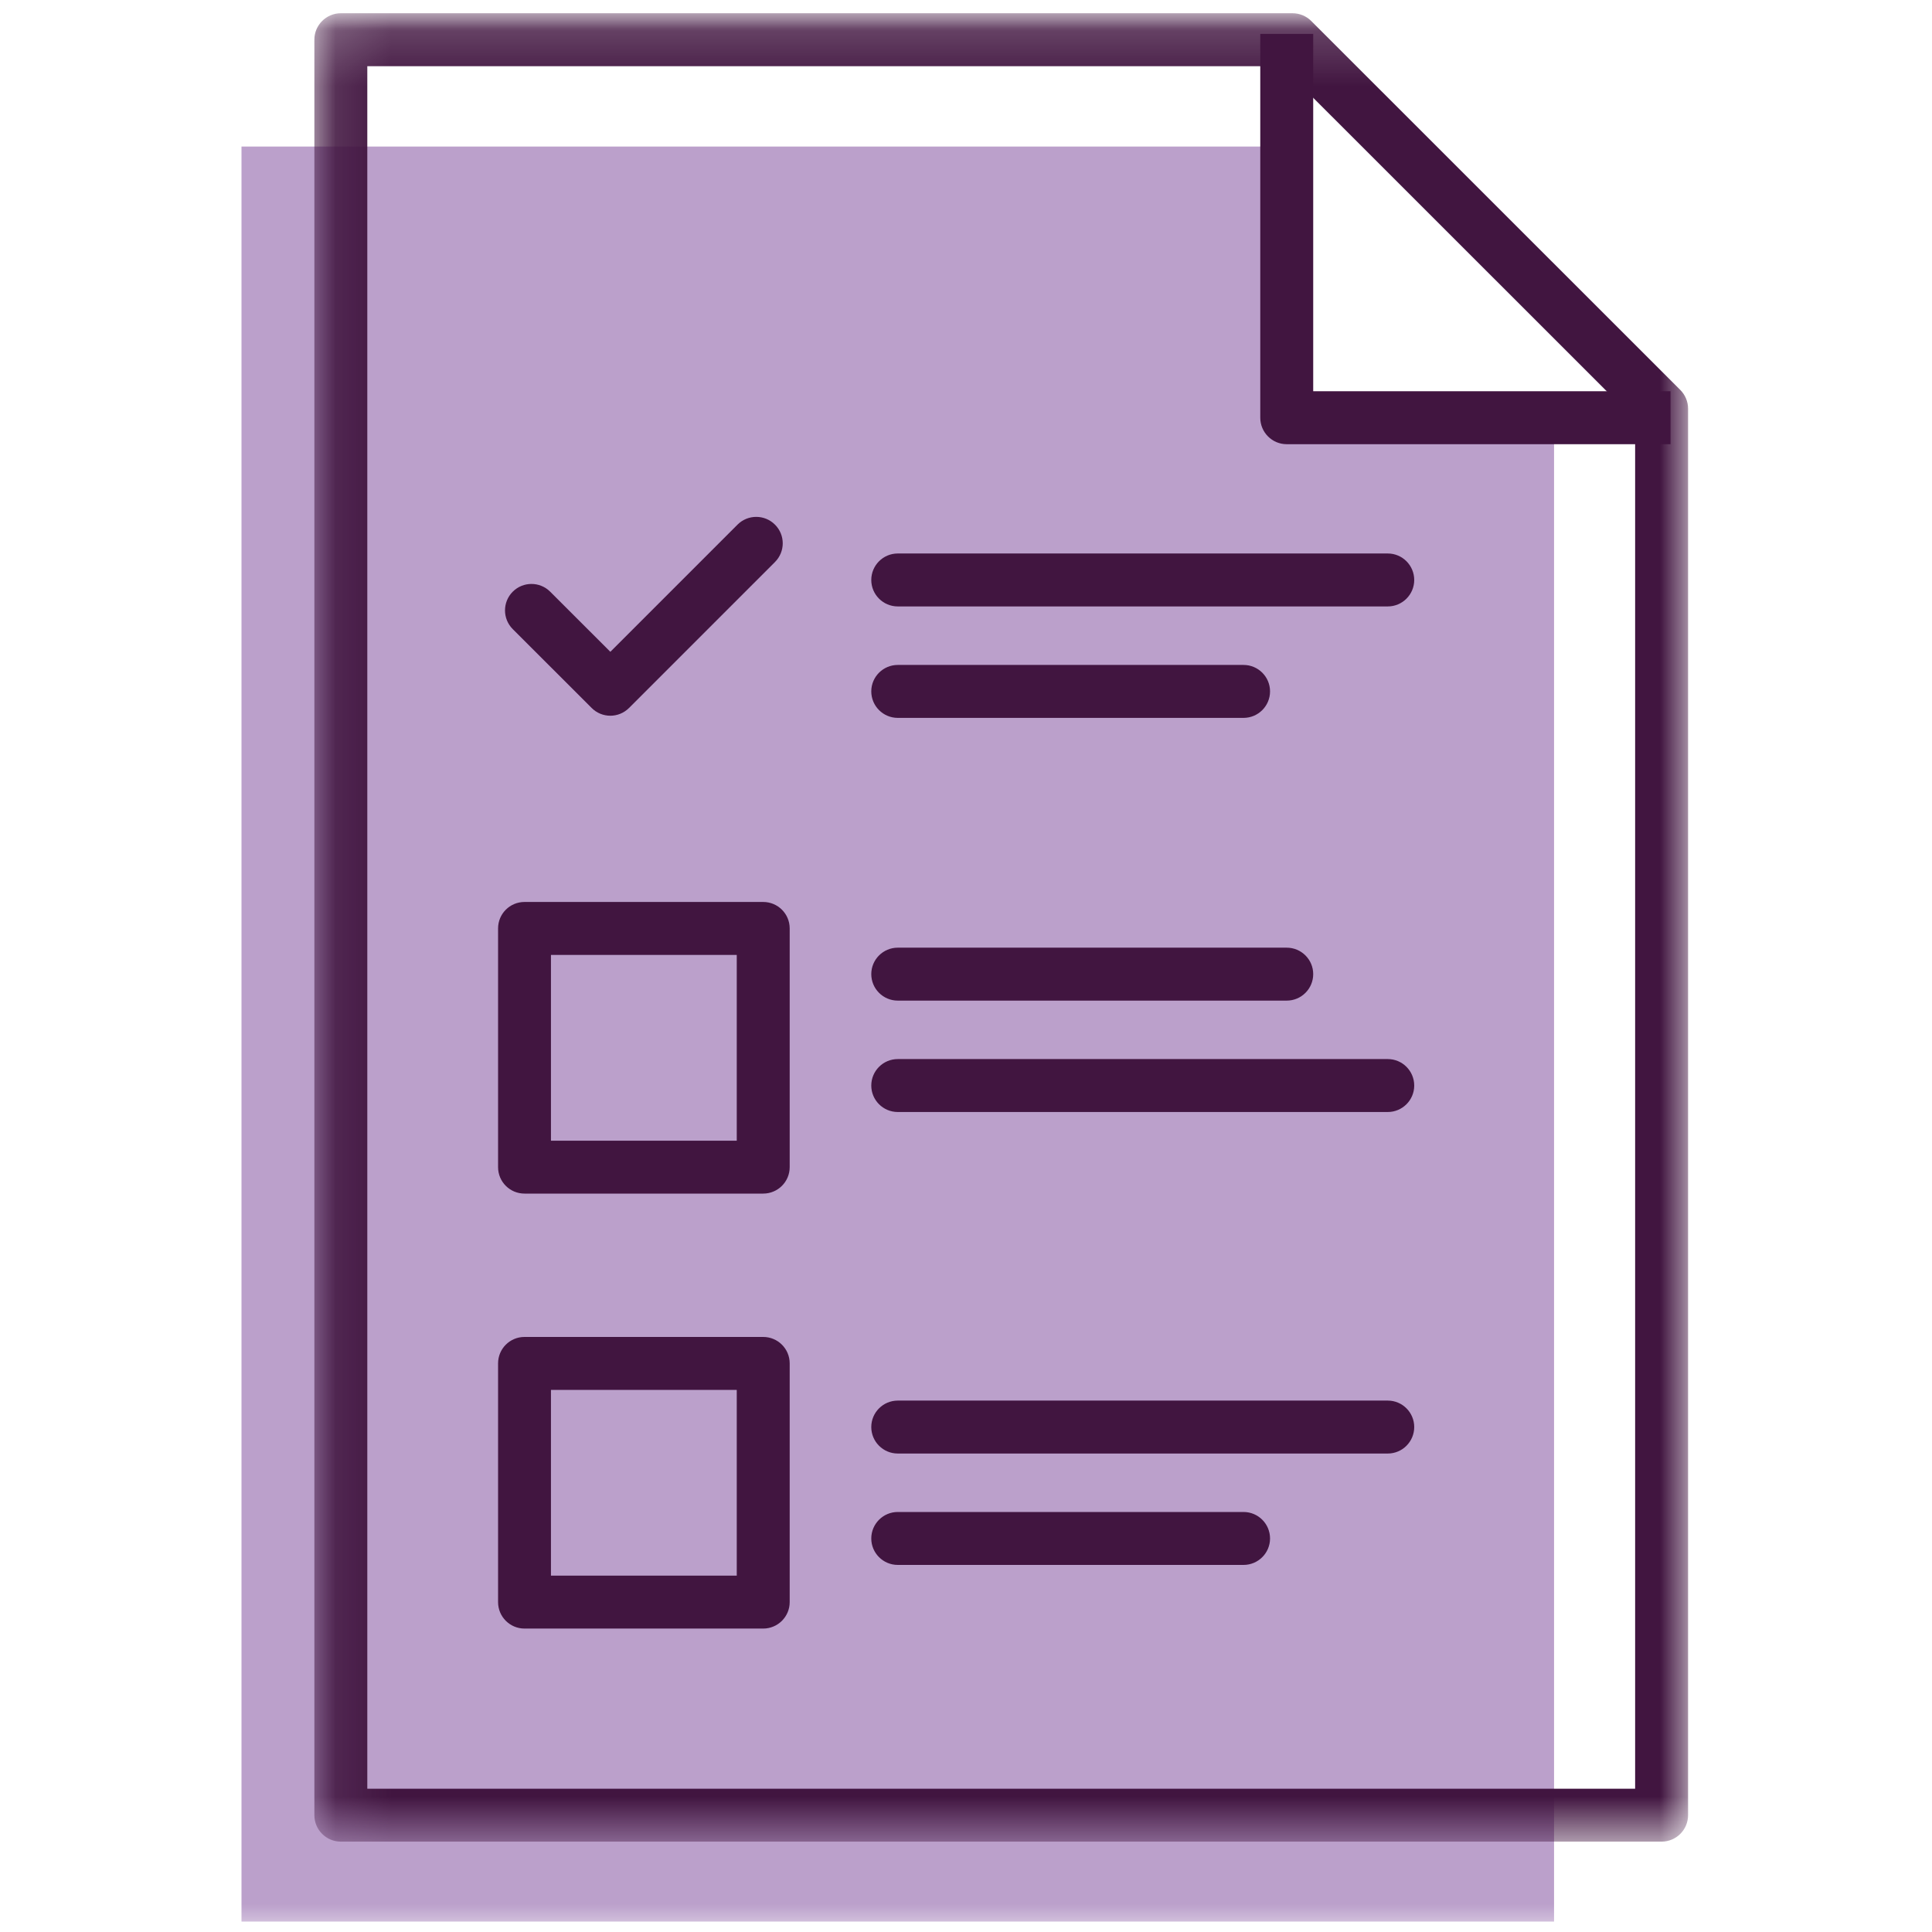
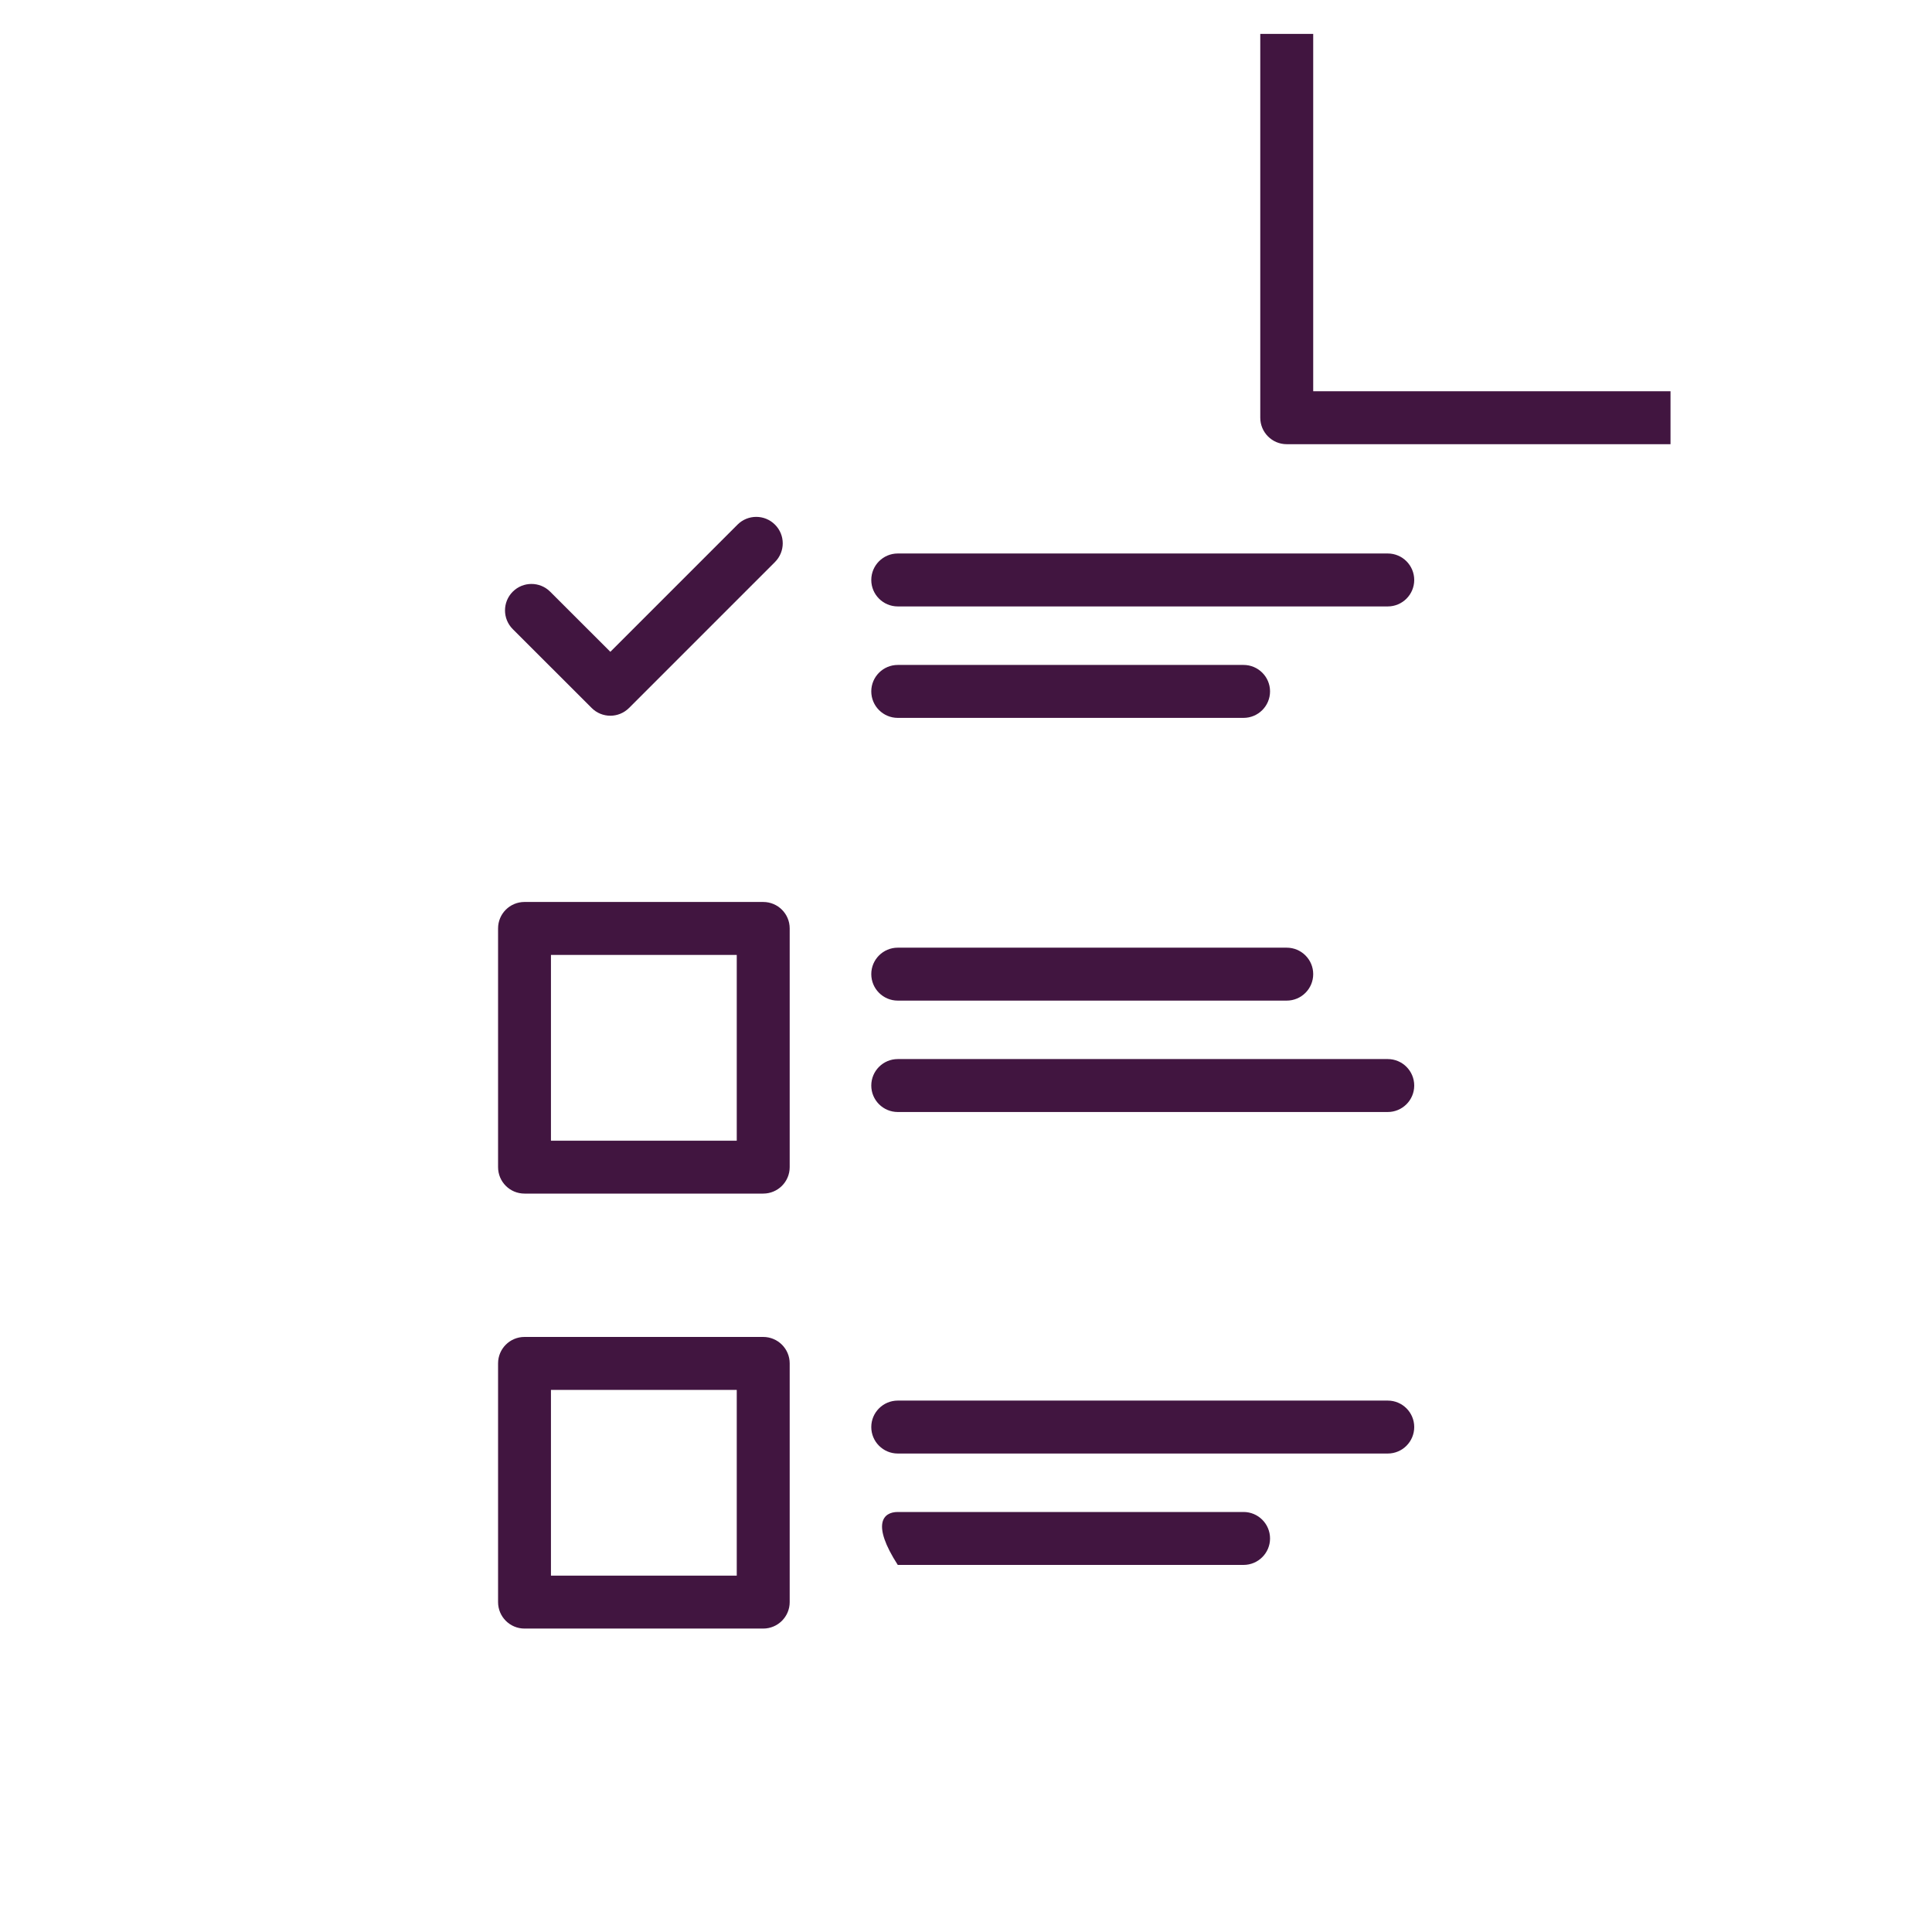
<svg xmlns="http://www.w3.org/2000/svg" xmlns:xlink="http://www.w3.org/1999/xlink" width="35px" height="35px" viewBox="0 0 35 35" version="1.1">
  <title>step1-icon</title>
  <defs>
    <rect id="path-1" x="0" y="0" width="35" height="35" />
    <polygon id="path-3" points="0.121 0.189 25.007 0.189 25.007 33.312 0.121 33.312" />
    <polygon id="path-5" points="0 34.76 26.205 34.76 26.205 0.189 0 0.189" />
  </defs>
  <g id="Page-1" stroke="none" stroke-width="1" fill="none" fill-rule="evenodd">
    <g id="crg-desktop" transform="translate(-444, -1196)">
      <g id="step1-icon" transform="translate(444, 1196)">
        <mask id="mask-2" fill="white">
          <use xlink:href="#path-1" />
        </mask>
        <g id="Mask" />
        <g id="Group-18" mask="url(#mask-2)">
          <g transform="translate(4.375, 0)">
-             <polygon id="Fill-1" fill="#BBA0CB" points="0 2.655 0 34.811 23.778 34.811 23.778 7.567 18.935 7.567 18.935 2.655" />
            <g id="Group-17" stroke-width="1" fill="none" transform="translate(0, 0.051)">
              <g id="Group-4" transform="translate(1.199, 0)">
                <mask id="mask-4" fill="white">
                  <use xlink:href="#path-3" />
                </mask>
                <g id="Clip-3" />
-                 <path d="M1.08,32.353 L24.048,32.353 L24.048,7.551 L17.643,1.148 L1.08,1.148 L1.08,32.353 Z M24.527,33.312 L0.6,33.312 C0.336,33.312 0.121,33.097 0.121,32.832 L0.121,0.668 C0.121,0.404 0.336,0.189 0.6,0.189 L17.841,0.189 C17.969,0.189 18.09,0.239 18.18,0.329 L24.866,7.013 C24.956,7.103 25.007,7.225 25.007,7.352 L25.007,32.832 C25.007,33.097 24.792,33.312 24.527,33.312 L24.527,33.312 Z" id="Fill-2" fill="#411540" mask="url(#mask-4)" />
              </g>
              <path d="M25.888,7.996 L18.935,7.996 C18.67,7.996 18.456,7.781 18.456,7.516 L18.456,0.563 L19.415,0.563 L19.415,7.037 L25.888,7.037 L25.888,7.996 Z" id="Fill-5" fill="#411540" />
              <mask id="mask-6" fill="white">
                <use xlink:href="#path-5" />
              </mask>
              <g id="Clip-8" />
              <path d="M5.606,20.614 L8.972,20.614 L8.972,17.248 L5.606,17.248 L5.606,20.614 Z M9.451,21.572 L5.127,21.572 C4.862,21.572 4.648,21.358 4.648,21.093 L4.648,16.768 C4.648,16.503 4.862,16.289 5.127,16.289 L9.451,16.289 C9.716,16.289 9.931,16.503 9.931,16.768 L9.931,21.093 C9.931,21.358 9.716,21.572 9.451,21.572 L9.451,21.572 Z" id="Fill-7" fill="#411540" mask="url(#mask-6)" />
              <path d="M18.935,18.076 L11.889,18.076 C11.624,18.076 11.409,17.861 11.409,17.596 C11.409,17.332 11.624,17.117 11.889,17.117 L18.935,17.117 C19.2,17.117 19.415,17.332 19.415,17.596 C19.415,17.861 19.2,18.076 18.935,18.076" id="Fill-9" fill="#411540" mask="url(#mask-6)" />
              <path d="M20.766,20.094 L11.889,20.094 C11.624,20.094 11.409,19.879 11.409,19.615 C11.409,19.35 11.624,19.135 11.889,19.135 L20.766,19.135 C21.03,19.135 21.245,19.35 21.245,19.615 C21.245,19.879 21.03,20.094 20.766,20.094" id="Fill-10" fill="#411540" mask="url(#mask-6)" />
              <path d="M5.606,28.493 L8.972,28.493 L8.972,25.128 L5.606,25.128 L5.606,28.493 Z M9.451,29.452 L5.127,29.452 C4.862,29.452 4.648,29.237 4.648,28.973 L4.648,24.648 C4.648,24.383 4.862,24.169 5.127,24.169 L9.451,24.169 C9.716,24.169 9.931,24.383 9.931,24.648 L9.931,28.973 C9.931,29.237 9.716,29.452 9.451,29.452 L9.451,29.452 Z" id="Fill-11" fill="#411540" mask="url(#mask-6)" />
              <path d="M20.766,26.281 L11.889,26.281 C11.624,26.281 11.409,26.066 11.409,25.801 C11.409,25.537 11.624,25.322 11.889,25.322 L20.766,25.322 C21.03,25.322 21.245,25.537 21.245,25.801 C21.245,26.066 21.03,26.281 20.766,26.281" id="Fill-12" fill="#411540" mask="url(#mask-6)" />
-               <path d="M18.153,28.299 L11.889,28.299 C11.624,28.299 11.409,28.084 11.409,27.82 C11.409,27.555 11.624,27.34 11.889,27.34 L18.153,27.34 C18.418,27.34 18.633,27.555 18.633,27.82 C18.633,28.084 18.418,28.299 18.153,28.299" id="Fill-13" fill="#411540" mask="url(#mask-6)" />
+               <path d="M18.153,28.299 L11.889,28.299 C11.409,27.555 11.624,27.34 11.889,27.34 L18.153,27.34 C18.418,27.34 18.633,27.555 18.633,27.82 C18.633,28.084 18.418,28.299 18.153,28.299" id="Fill-13" fill="#411540" mask="url(#mask-6)" />
              <path d="M6.682,12.915 C6.559,12.915 6.436,12.868 6.343,12.774 L4.914,11.346 C4.727,11.159 4.727,10.855 4.914,10.668 C5.101,10.481 5.405,10.481 5.592,10.668 L6.682,11.757 L8.986,9.453 C9.173,9.266 9.477,9.266 9.664,9.453 C9.852,9.64 9.852,9.943 9.664,10.131 L7.021,12.774 C6.927,12.868 6.804,12.915 6.682,12.915" id="Fill-14" fill="#411540" mask="url(#mask-6)" />
              <path d="M20.766,10.935 L11.889,10.935 C11.624,10.935 11.409,10.72 11.409,10.456 C11.409,10.191 11.624,9.976 11.889,9.976 L20.766,9.976 C21.03,9.976 21.245,10.191 21.245,10.456 C21.245,10.72 21.03,10.935 20.766,10.935" id="Fill-15" fill="#411540" mask="url(#mask-6)" />
              <path d="M18.153,12.954 L11.889,12.954 C11.624,12.954 11.409,12.739 11.409,12.474 C11.409,12.21 11.624,11.995 11.889,11.995 L18.153,11.995 C18.418,11.995 18.633,12.21 18.633,12.474 C18.633,12.739 18.418,12.954 18.153,12.954" id="Fill-16" fill="#411540" mask="url(#mask-6)" />
            </g>
          </g>
        </g>
      </g>
    </g>
  </g>
</svg>